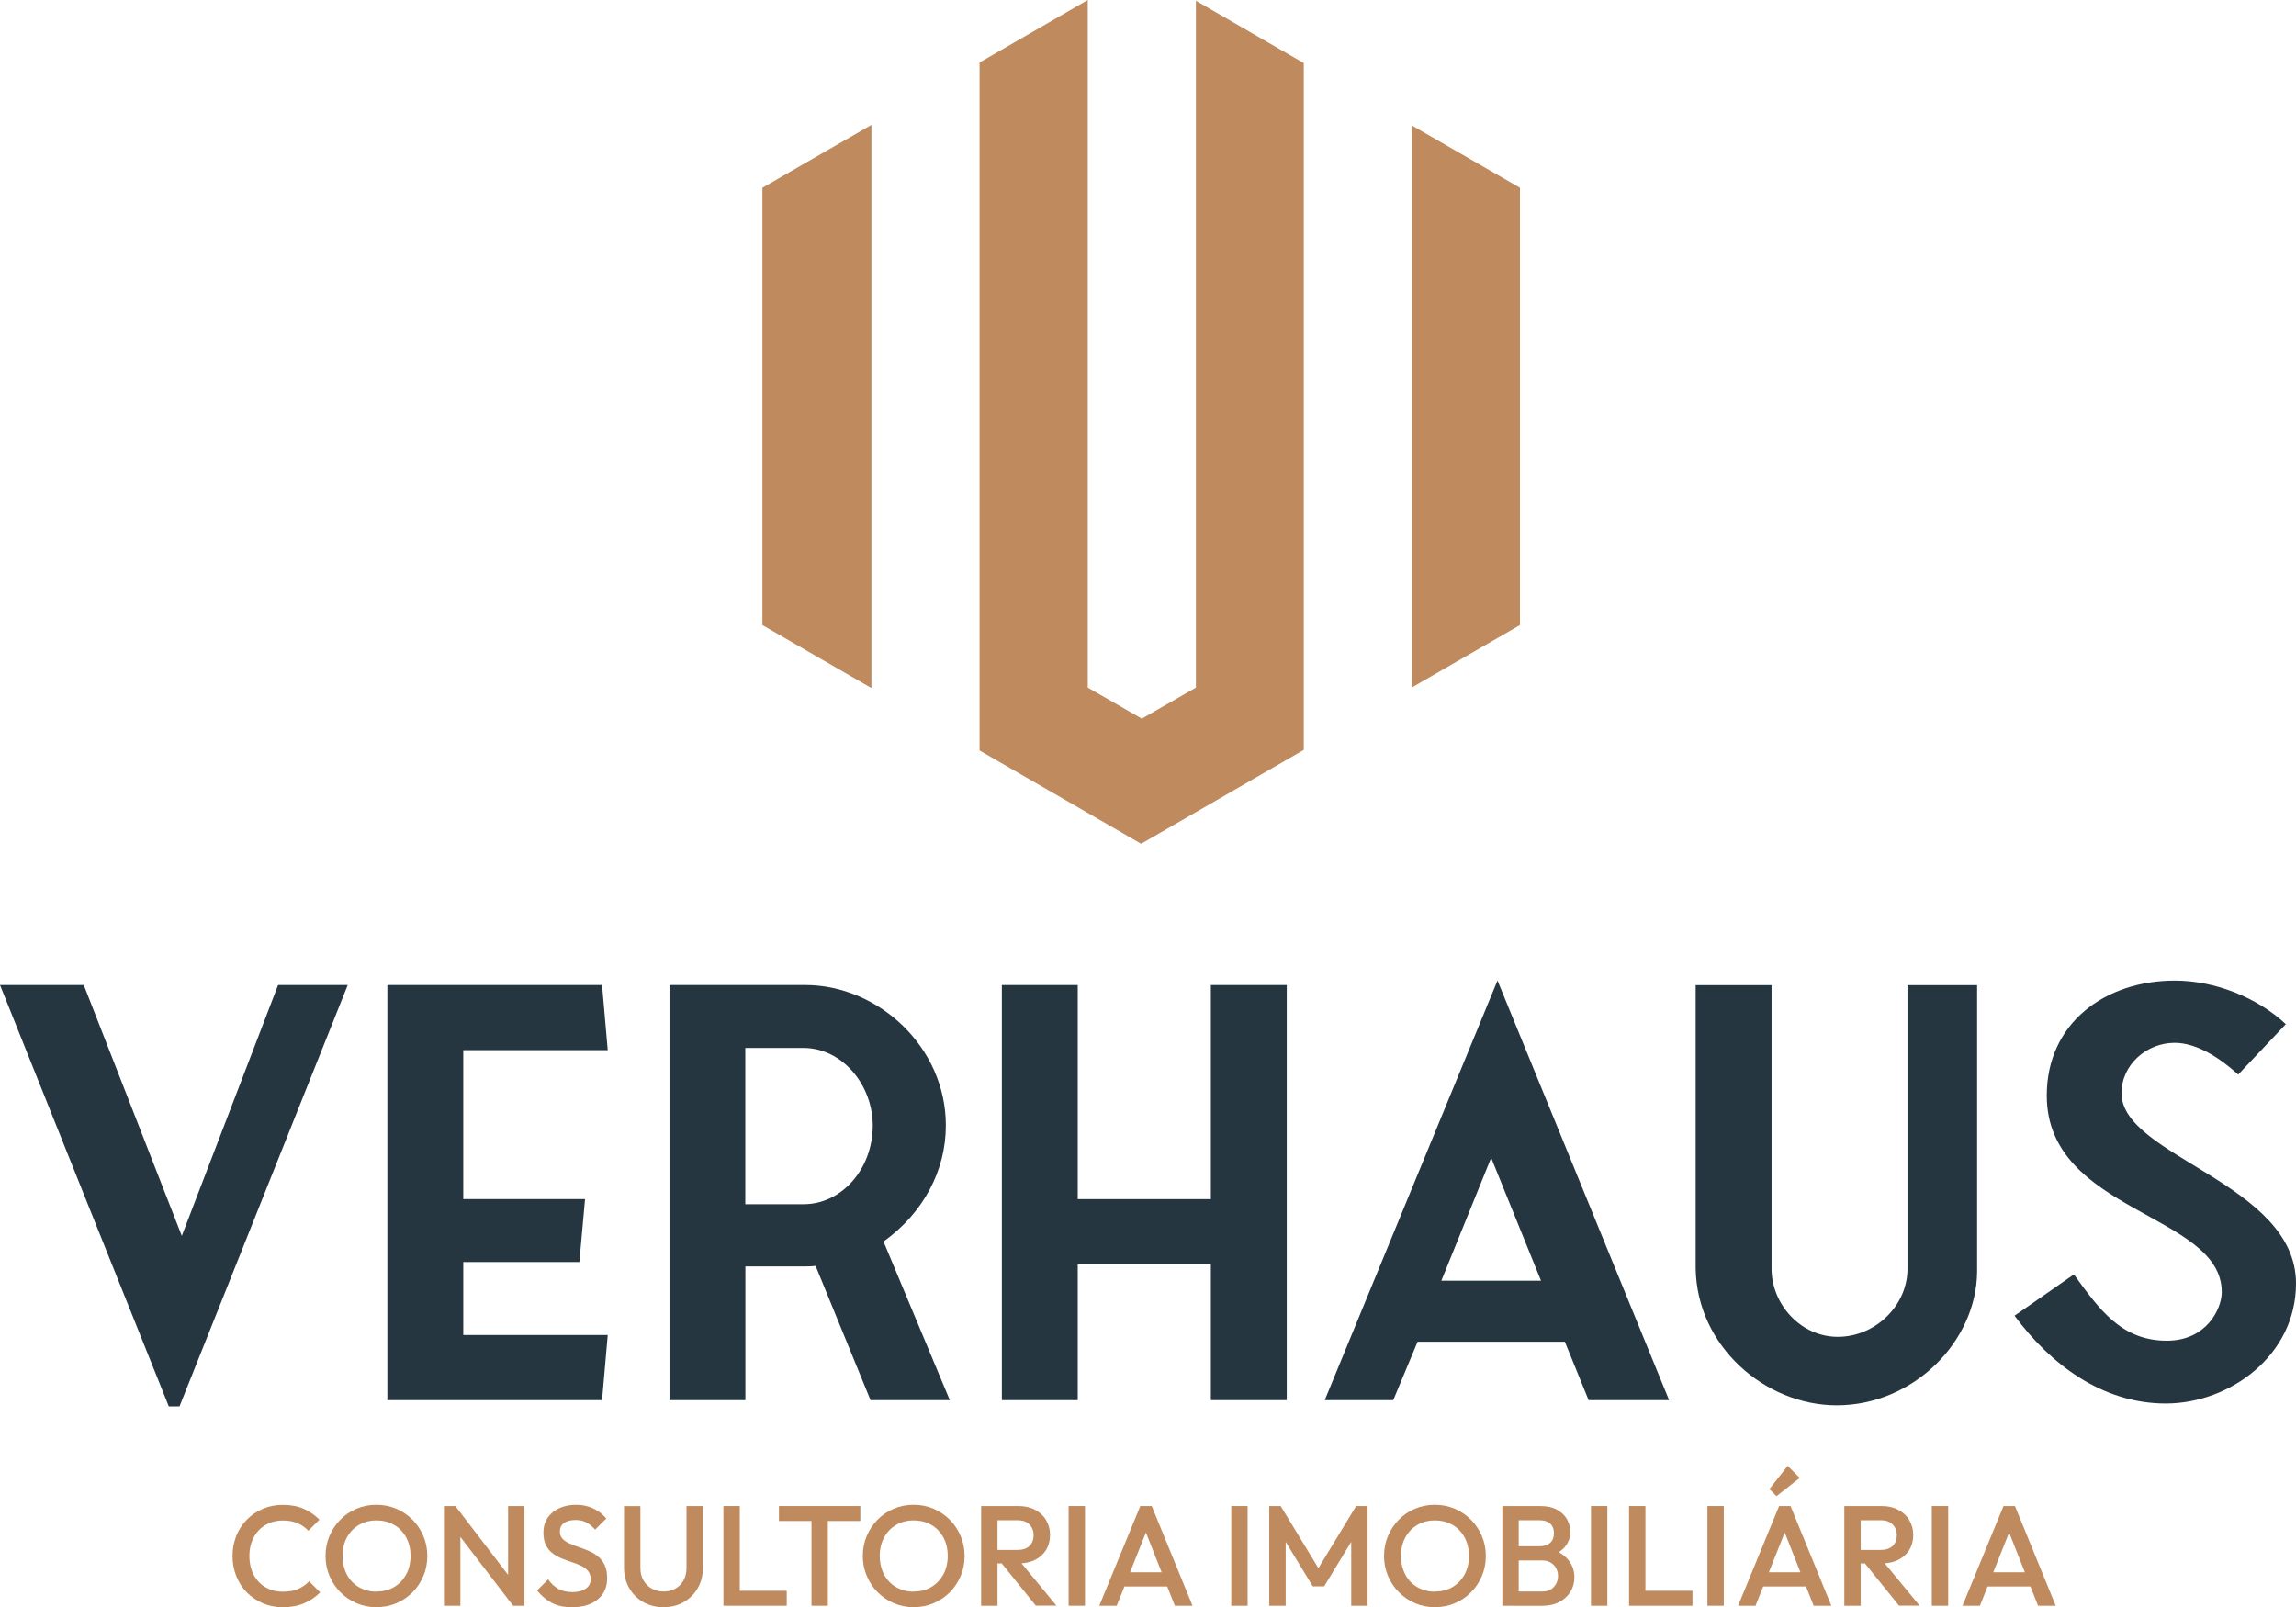
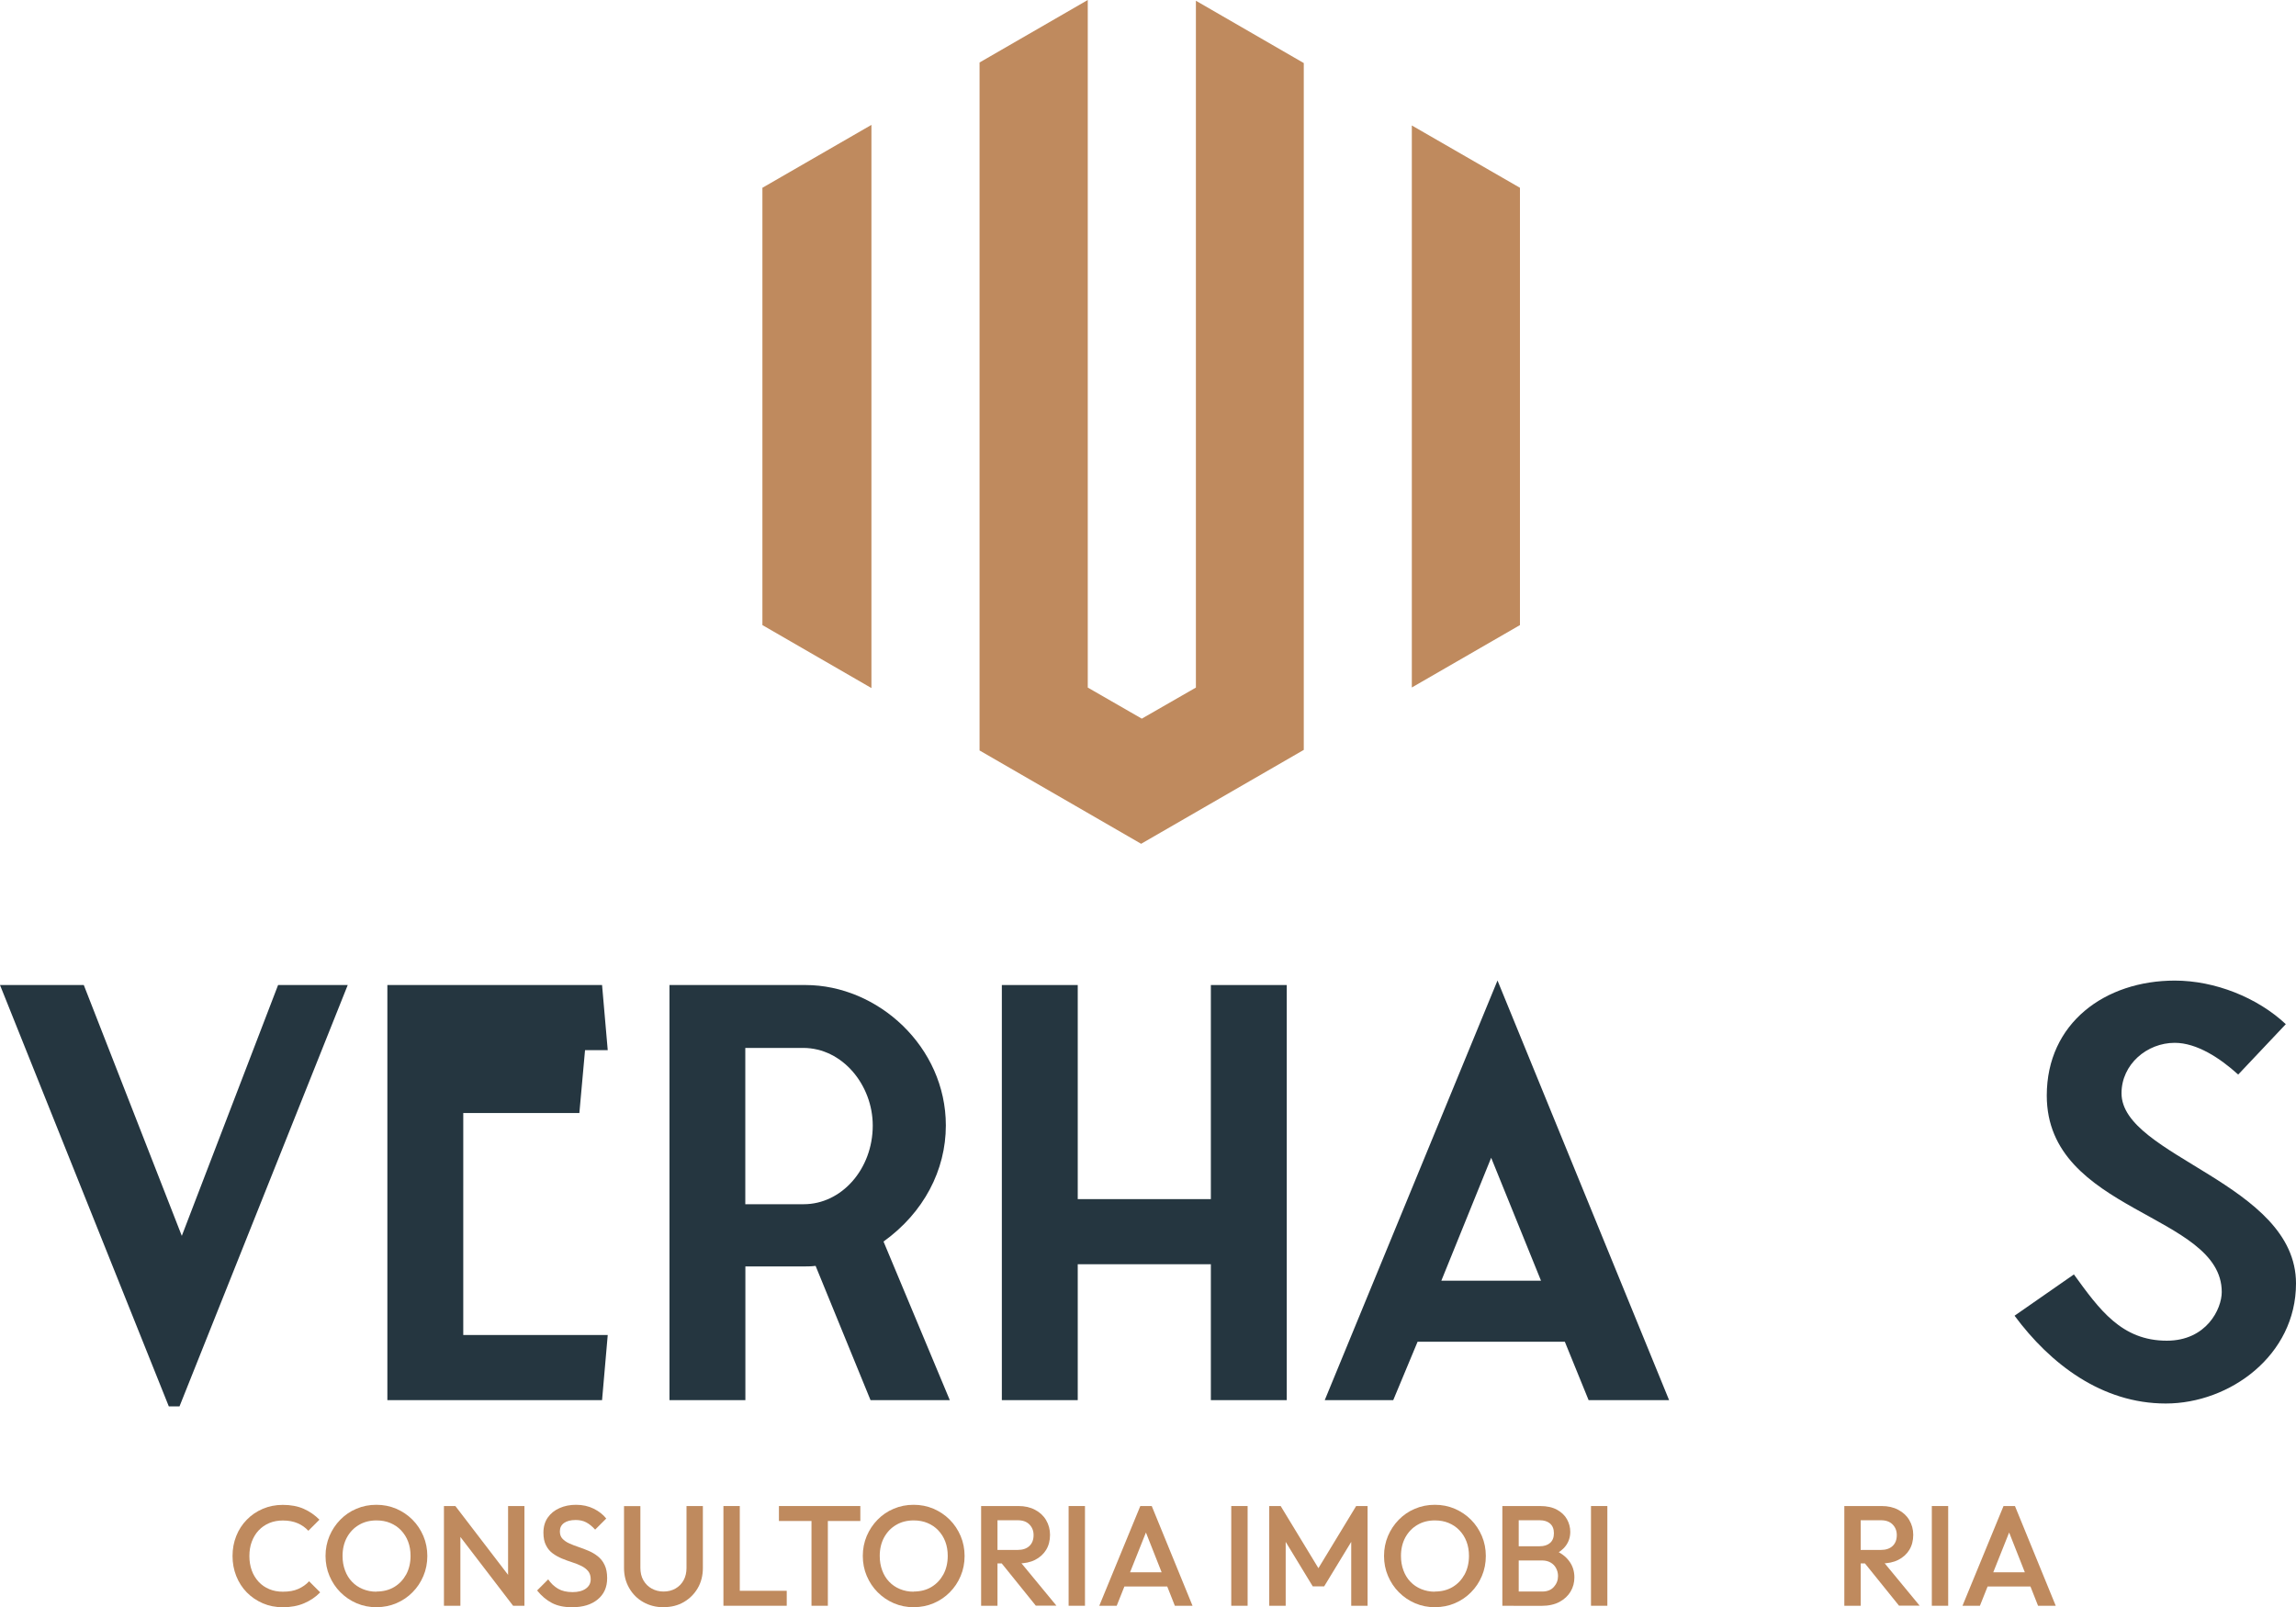
<svg xmlns="http://www.w3.org/2000/svg" id="b" viewBox="0 0 279.23 195.49">
  <g id="c">
    <polygon points="105.98 15.19 92.72 22.84 92.72 76.03 105.98 83.69 105.98 15.19" style="fill:#bf8a5e;" />
    <polygon points="171.7 15.26 171.7 83.62 184.85 76.03 184.85 22.84 171.7 15.26" style="fill:#bf8a5e;" />
    <polygon points="145.44 .09 145.44 83.63 138.86 87.41 132.29 83.63 132.29 0 119.13 7.6 119.13 91.28 138.78 102.63 158.56 91.21 158.56 7.67 145.44 .09" style="fill:#bf8a5e;" />
    <path d="M34.39,195.49c-.88,0-1.69-.16-2.43-.48-.74-.32-1.39-.76-1.95-1.33s-.98-1.24-1.28-1.99c-.3-.76-.45-1.57-.45-2.43s.15-1.68.45-2.43c.3-.76.73-1.42,1.28-1.98.55-.57,1.2-1.01,1.95-1.33.75-.32,1.56-.48,2.43-.48.98,0,1.83.16,2.55.48.72.32,1.35.76,1.91,1.32l-1.35,1.35c-.36-.39-.79-.7-1.31-.92-.51-.22-1.11-.33-1.79-.33-.6,0-1.15.1-1.65.31-.5.21-.93.51-1.29.89s-.64.85-.84,1.38c-.2.53-.29,1.12-.29,1.75s.1,1.22.29,1.75.48.99.84,1.38c.36.39.79.68,1.29.89.5.21,1.05.31,1.65.31.74,0,1.37-.11,1.88-.34.51-.23.95-.53,1.31-.93l1.35,1.35c-.55.57-1.21,1.01-1.96,1.33-.75.32-1.61.48-2.58.48Z" style="fill:#bf8a5e;" />
    <path d="M45.81,195.49c-.87,0-1.68-.16-2.43-.48-.75-.32-1.41-.77-1.98-1.34-.57-.57-1.01-1.24-1.33-1.99s-.48-1.57-.48-2.43.16-1.67.48-2.43c.32-.75.76-1.41,1.32-1.98.56-.57,1.21-1.02,1.96-1.33.75-.32,1.55-.48,2.42-.48s1.67.16,2.42.48c.74.32,1.4.76,1.97,1.33s1.01,1.24,1.33,1.99.48,1.57.48,2.43-.16,1.68-.48,2.43c-.32.76-.76,1.42-1.32,1.98-.56.57-1.21,1.01-1.96,1.33-.74.32-1.55.48-2.4.48ZM45.78,193.58c.82,0,1.54-.18,2.16-.55.62-.37,1.1-.88,1.46-1.53.35-.65.53-1.41.53-2.26,0-.63-.1-1.22-.3-1.74-.2-.53-.49-.98-.86-1.37s-.81-.68-1.31-.89c-.5-.21-1.06-.31-1.67-.31-.81,0-1.52.18-2.14.55-.62.36-1.1.87-1.46,1.52-.35.65-.53,1.4-.53,2.25,0,.64.1,1.22.3,1.76.2.54.48,1,.85,1.38.36.38.8.68,1.31.89.51.21,1.06.32,1.66.32Z" style="fill:#bf8a5e;" />
    <path d="M53.99,195.31v-12.13h1.39l.61,2.29v9.84h-1.99ZM62.4,195.31l-7.26-9.48.24-2.65,7.26,9.48-.24,2.65ZM62.4,195.31l-.61-2.13v-10h1.99v12.13h-1.39Z" style="fill:#bf8a5e;" />
    <path d="M69.56,195.49c-.96,0-1.77-.17-2.44-.52-.67-.35-1.27-.86-1.8-1.52l1.35-1.35c.33.49.73.86,1.2,1.14.46.27,1.05.41,1.77.41.67,0,1.2-.14,1.6-.42.4-.28.6-.66.6-1.14,0-.4-.1-.73-.31-.99-.21-.25-.48-.46-.82-.63-.34-.17-.72-.32-1.13-.45-.41-.13-.82-.28-1.23-.45-.41-.17-.79-.38-1.13-.63-.34-.25-.62-.58-.82-.99-.21-.4-.31-.92-.31-1.54,0-.72.18-1.33.53-1.83.35-.5.83-.89,1.43-1.15.6-.27,1.27-.4,2.01-.4.8,0,1.51.16,2.14.47.63.31,1.14.71,1.53,1.2l-1.35,1.35c-.35-.39-.71-.68-1.08-.88s-.81-.29-1.29-.29c-.6,0-1.07.12-1.41.36-.34.24-.51.58-.51,1.02,0,.37.1.67.31.89s.48.42.82.57c.34.16.72.3,1.13.44.41.14.82.29,1.23.47.41.17.79.4,1.13.67.34.27.62.62.82,1.05.21.43.31.97.31,1.61,0,1.09-.38,1.95-1.15,2.58-.77.64-1.81.95-3.11.95Z" style="fill:#bf8a5e;" />
    <path d="M80.7,195.49c-.91,0-1.73-.21-2.46-.62s-1.3-.98-1.72-1.71-.63-1.54-.63-2.45v-7.52h1.99v7.5c0,.59.12,1.1.37,1.53.25.43.59.77,1.01,1,.43.24.91.36,1.44.36s1.02-.12,1.44-.36.75-.57.99-1c.24-.43.36-.94.36-1.52v-7.52h1.99v7.54c0,.91-.21,1.73-.62,2.44-.42.72-.98,1.28-1.7,1.7s-1.54.62-2.46.62Z" style="fill:#bf8a5e;" />
    <path d="M87.98,195.31v-12.13h1.99v12.13h-1.99ZM89.34,195.31v-1.82h6.34v1.82h-6.34Z" style="fill:#bf8a5e;" />
    <path d="M94.73,185v-1.82h9.9v1.82h-9.9ZM98.69,195.31v-11.78h1.99v11.78h-1.99Z" style="fill:#bf8a5e;" />
    <path d="M111.15,195.49c-.87,0-1.68-.16-2.43-.48-.75-.32-1.41-.77-1.98-1.34-.57-.57-1.01-1.24-1.33-1.99s-.48-1.57-.48-2.43.16-1.67.48-2.43c.32-.75.76-1.41,1.32-1.98.56-.57,1.21-1.02,1.96-1.33.75-.32,1.55-.48,2.42-.48s1.67.16,2.42.48c.74.32,1.4.76,1.97,1.33s1.01,1.24,1.33,1.99.48,1.57.48,2.43-.16,1.68-.48,2.43c-.32.76-.76,1.42-1.32,1.98-.56.57-1.21,1.01-1.96,1.33-.74.32-1.55.48-2.4.48ZM111.11,193.58c.82,0,1.54-.18,2.16-.55.62-.37,1.1-.88,1.46-1.53.35-.65.53-1.41.53-2.26,0-.63-.1-1.22-.3-1.74-.2-.53-.49-.98-.86-1.37s-.81-.68-1.31-.89c-.5-.21-1.06-.31-1.67-.31-.81,0-1.52.18-2.14.55-.62.36-1.1.87-1.46,1.52-.35.65-.53,1.4-.53,2.25,0,.64.1,1.22.3,1.76.2.54.48,1,.85,1.38.36.38.8.68,1.31.89.51.21,1.06.32,1.66.32Z" style="fill:#bf8a5e;" />
    <path d="M119.32,195.31v-12.13h1.99v12.13h-1.99ZM120.69,190.17v-1.65h3.07c.61,0,1.09-.16,1.43-.48.34-.32.51-.76.51-1.33,0-.51-.17-.94-.5-1.28-.34-.35-.81-.52-1.42-.52h-3.08v-1.73h3.17c.76,0,1.43.15,2.01.46s1.03.72,1.34,1.25.48,1.12.48,1.79c0,.71-.16,1.32-.48,1.84s-.77.92-1.34,1.21-1.25.43-2.01.43h-3.17ZM125.98,195.31l-4.25-5.27,1.85-.68,4.9,5.94h-2.51Z" style="fill:#bf8a5e;" />
    <path d="M129.96,195.31v-12.13h1.99v12.13h-1.99Z" style="fill:#bf8a5e;" />
    <path d="M133.69,195.31l4.99-12.13h1.39l4.96,12.13h-2.15l-3.88-9.83h.73l-3.92,9.83h-2.11ZM136.15,192.97v-1.73h6.43v1.73h-6.43Z" style="fill:#bf8a5e;" />
    <path d="M149.74,195.31v-12.13h1.99v12.13h-1.99Z" style="fill:#bf8a5e;" />
    <path d="M154.36,195.31v-12.13h1.39l5.04,8.3h-.9l5.04-8.3h1.39v12.13h-1.99v-8.63l.45.12-3.74,6.15h-1.39l-3.74-6.15.45-.12v8.63h-1.99Z" style="fill:#bf8a5e;" />
    <path d="M174.54,195.49c-.87,0-1.68-.16-2.43-.48-.75-.32-1.41-.77-1.98-1.34-.57-.57-1.01-1.24-1.33-1.99s-.48-1.57-.48-2.43.16-1.67.48-2.43c.32-.75.76-1.41,1.32-1.98.56-.57,1.21-1.02,1.96-1.33.75-.32,1.55-.48,2.42-.48s1.67.16,2.42.48c.74.32,1.4.76,1.97,1.33s1.01,1.24,1.33,1.99.48,1.57.48,2.43-.16,1.68-.48,2.43c-.32.76-.76,1.42-1.32,1.98-.56.57-1.21,1.01-1.96,1.33-.74.32-1.55.48-2.4.48ZM174.5,193.58c.82,0,1.54-.18,2.16-.55.62-.37,1.1-.88,1.46-1.53.35-.65.53-1.41.53-2.26,0-.63-.1-1.22-.3-1.74-.2-.53-.49-.98-.86-1.37s-.81-.68-1.31-.89c-.5-.21-1.06-.31-1.67-.31-.81,0-1.52.18-2.14.55-.62.36-1.1.87-1.46,1.52-.35.65-.53,1.4-.53,2.25,0,.64.1,1.22.3,1.76.2.54.48,1,.85,1.38.36.38.8.68,1.31.89.51.21,1.06.32,1.66.32Z" style="fill:#bf8a5e;" />
    <path d="M182.71,195.31v-12.13h1.99v12.13h-1.99ZM184.08,195.31v-1.73h3.48c.61,0,1.09-.19,1.42-.57.34-.38.5-.82.5-1.32,0-.34-.08-.65-.23-.94s-.37-.52-.66-.69-.64-.26-1.04-.26h-3.48v-1.73h3.19c.52,0,.94-.13,1.25-.4.31-.27.47-.66.47-1.18s-.16-.91-.47-1.18c-.31-.27-.73-.4-1.25-.4h-3.19v-1.73h3.24c.82,0,1.5.15,2.05.45.54.3.95.69,1.21,1.16s.4.98.4,1.52c0,.64-.18,1.2-.53,1.68-.35.48-.87.88-1.55,1.18l.16-.62c.76.31,1.36.75,1.78,1.32.43.57.64,1.23.64,1.99,0,.62-.15,1.2-.46,1.72-.31.52-.76.94-1.35,1.26-.6.32-1.33.48-2.19.48h-3.4Z" style="fill:#bf8a5e;" />
    <path d="M193.49,195.31v-12.13h1.99v12.13h-1.99Z" style="fill:#bf8a5e;" />
-     <path d="M198.12,195.31v-12.13h1.99v12.13h-1.99ZM199.49,195.31v-1.82h6.34v1.82h-6.34Z" style="fill:#bf8a5e;" />
-     <path d="M207.65,195.31v-12.13h1.99v12.13h-1.99Z" style="fill:#bf8a5e;" />
-     <path d="M211.38,195.31l4.99-12.13h1.39l4.96,12.13h-2.15l-3.88-9.83h.73l-3.92,9.83h-2.11ZM213.84,192.97v-1.73h6.43v1.73h-6.43ZM216.06,181.99l-.87-.87,2.22-2.83,1.47,1.47-2.83,2.22Z" style="fill:#bf8a5e;" />
    <path d="M224.3,195.31v-12.13h1.99v12.13h-1.99ZM225.67,190.17v-1.65h3.07c.61,0,1.09-.16,1.43-.48.34-.32.51-.76.51-1.33,0-.51-.17-.94-.5-1.28-.34-.35-.81-.52-1.42-.52h-3.08v-1.73h3.17c.76,0,1.43.15,2.01.46s1.03.72,1.34,1.25.48,1.12.48,1.79c0,.71-.16,1.32-.48,1.84s-.77.92-1.34,1.21-1.25.43-2.01.43h-3.17ZM230.96,195.31l-4.25-5.27,1.85-.68,4.9,5.94h-2.51Z" style="fill:#bf8a5e;" />
    <path d="M234.94,195.31v-12.13h1.99v12.13h-1.99Z" style="fill:#bf8a5e;" />
    <path d="M238.67,195.31l4.99-12.13h1.39l4.96,12.13h-2.15l-3.88-9.83h.73l-3.92,9.83h-2.11ZM241.13,192.97v-1.73h6.43v1.73h-6.43Z" style="fill:#bf8a5e;" />
    <path d="M21.84,171.06h-1.31L0,119.81h10.19l11.92,30.51,11.71-30.51h8.47l-20.46,51.25Z" style="fill:#253640;" />
-     <path d="M56.34,162.38h17.57l-.69,7.92h-26.11v-50.49h26.11l.69,7.92h-17.57v18.12h14.81l-.69,7.65h-14.12v8.89Z" style="fill:#253640;" />
+     <path d="M56.34,162.38h17.57l-.69,7.92h-26.11v-50.49h26.11l.69,7.92h-17.57h14.81l-.69,7.65h-14.12v8.89Z" style="fill:#253640;" />
    <path d="M105.87,170.3l-6.68-16.33c-.55.07-1.1.07-1.72.07h-6.82v16.26h-9.23v-50.49h16.53c8.82,0,17.08,7.51,17.08,17.08,0,5.44-2.69,10.61-7.58,14.12l8.06,19.29h-9.64ZM97.74,146.47c4.61,0,8.4-4.27,8.4-9.57,0-4.89-3.65-9.44-8.47-9.44h-7.03v19.01h7.09Z" style="fill:#253640;" />
    <path d="M156.49,119.81v50.49h-9.23v-16.53h-16.19v16.53h-9.23v-50.49h9.23v26.04h16.19v-26.04h9.23Z" style="fill:#253640;" />
    <path d="M202.98,170.3h-9.78l-2.89-7.1h-17.91l-2.96,7.1h-8.33l21.01-51.04,20.87,51.04ZM187.41,155.77l-6.06-14.95-6.06,14.95h12.12Z" style="fill:#253640;" />
-     <path d="M240.45,154.67c-.07,8.47-7.71,16.26-17.08,16.26-8.68,0-17.01-7.16-17.15-16.67v-34.44h9.23v34.51c0,4.27,3.51,8.27,8.06,8.27s8.47-3.79,8.47-8.27v-34.51h8.47v34.85Z" style="fill:#253640;" />
    <path d="M244.99,160.04l7.23-5.03c3.1,4.27,5.79,8.06,11.3,8.06,4.82,0,6.68-3.86,6.68-5.92,0-9.57-21.28-9.64-21.28-23.9,0-8.82,7.1-13.98,15.57-13.98,4.89,0,10.06,2.07,13.5,5.3l-5.79,6.13c-2.2-2-5.03-3.86-7.72-3.86-3.38,0-6.47,2.62-6.47,6.13,0,7.71,21.22,10.95,21.22,23.14,0,8.75-8.06,14.6-15.84,14.6s-14.05-4.82-18.39-10.68Z" style="fill:#253640;" />
  </g>
</svg>